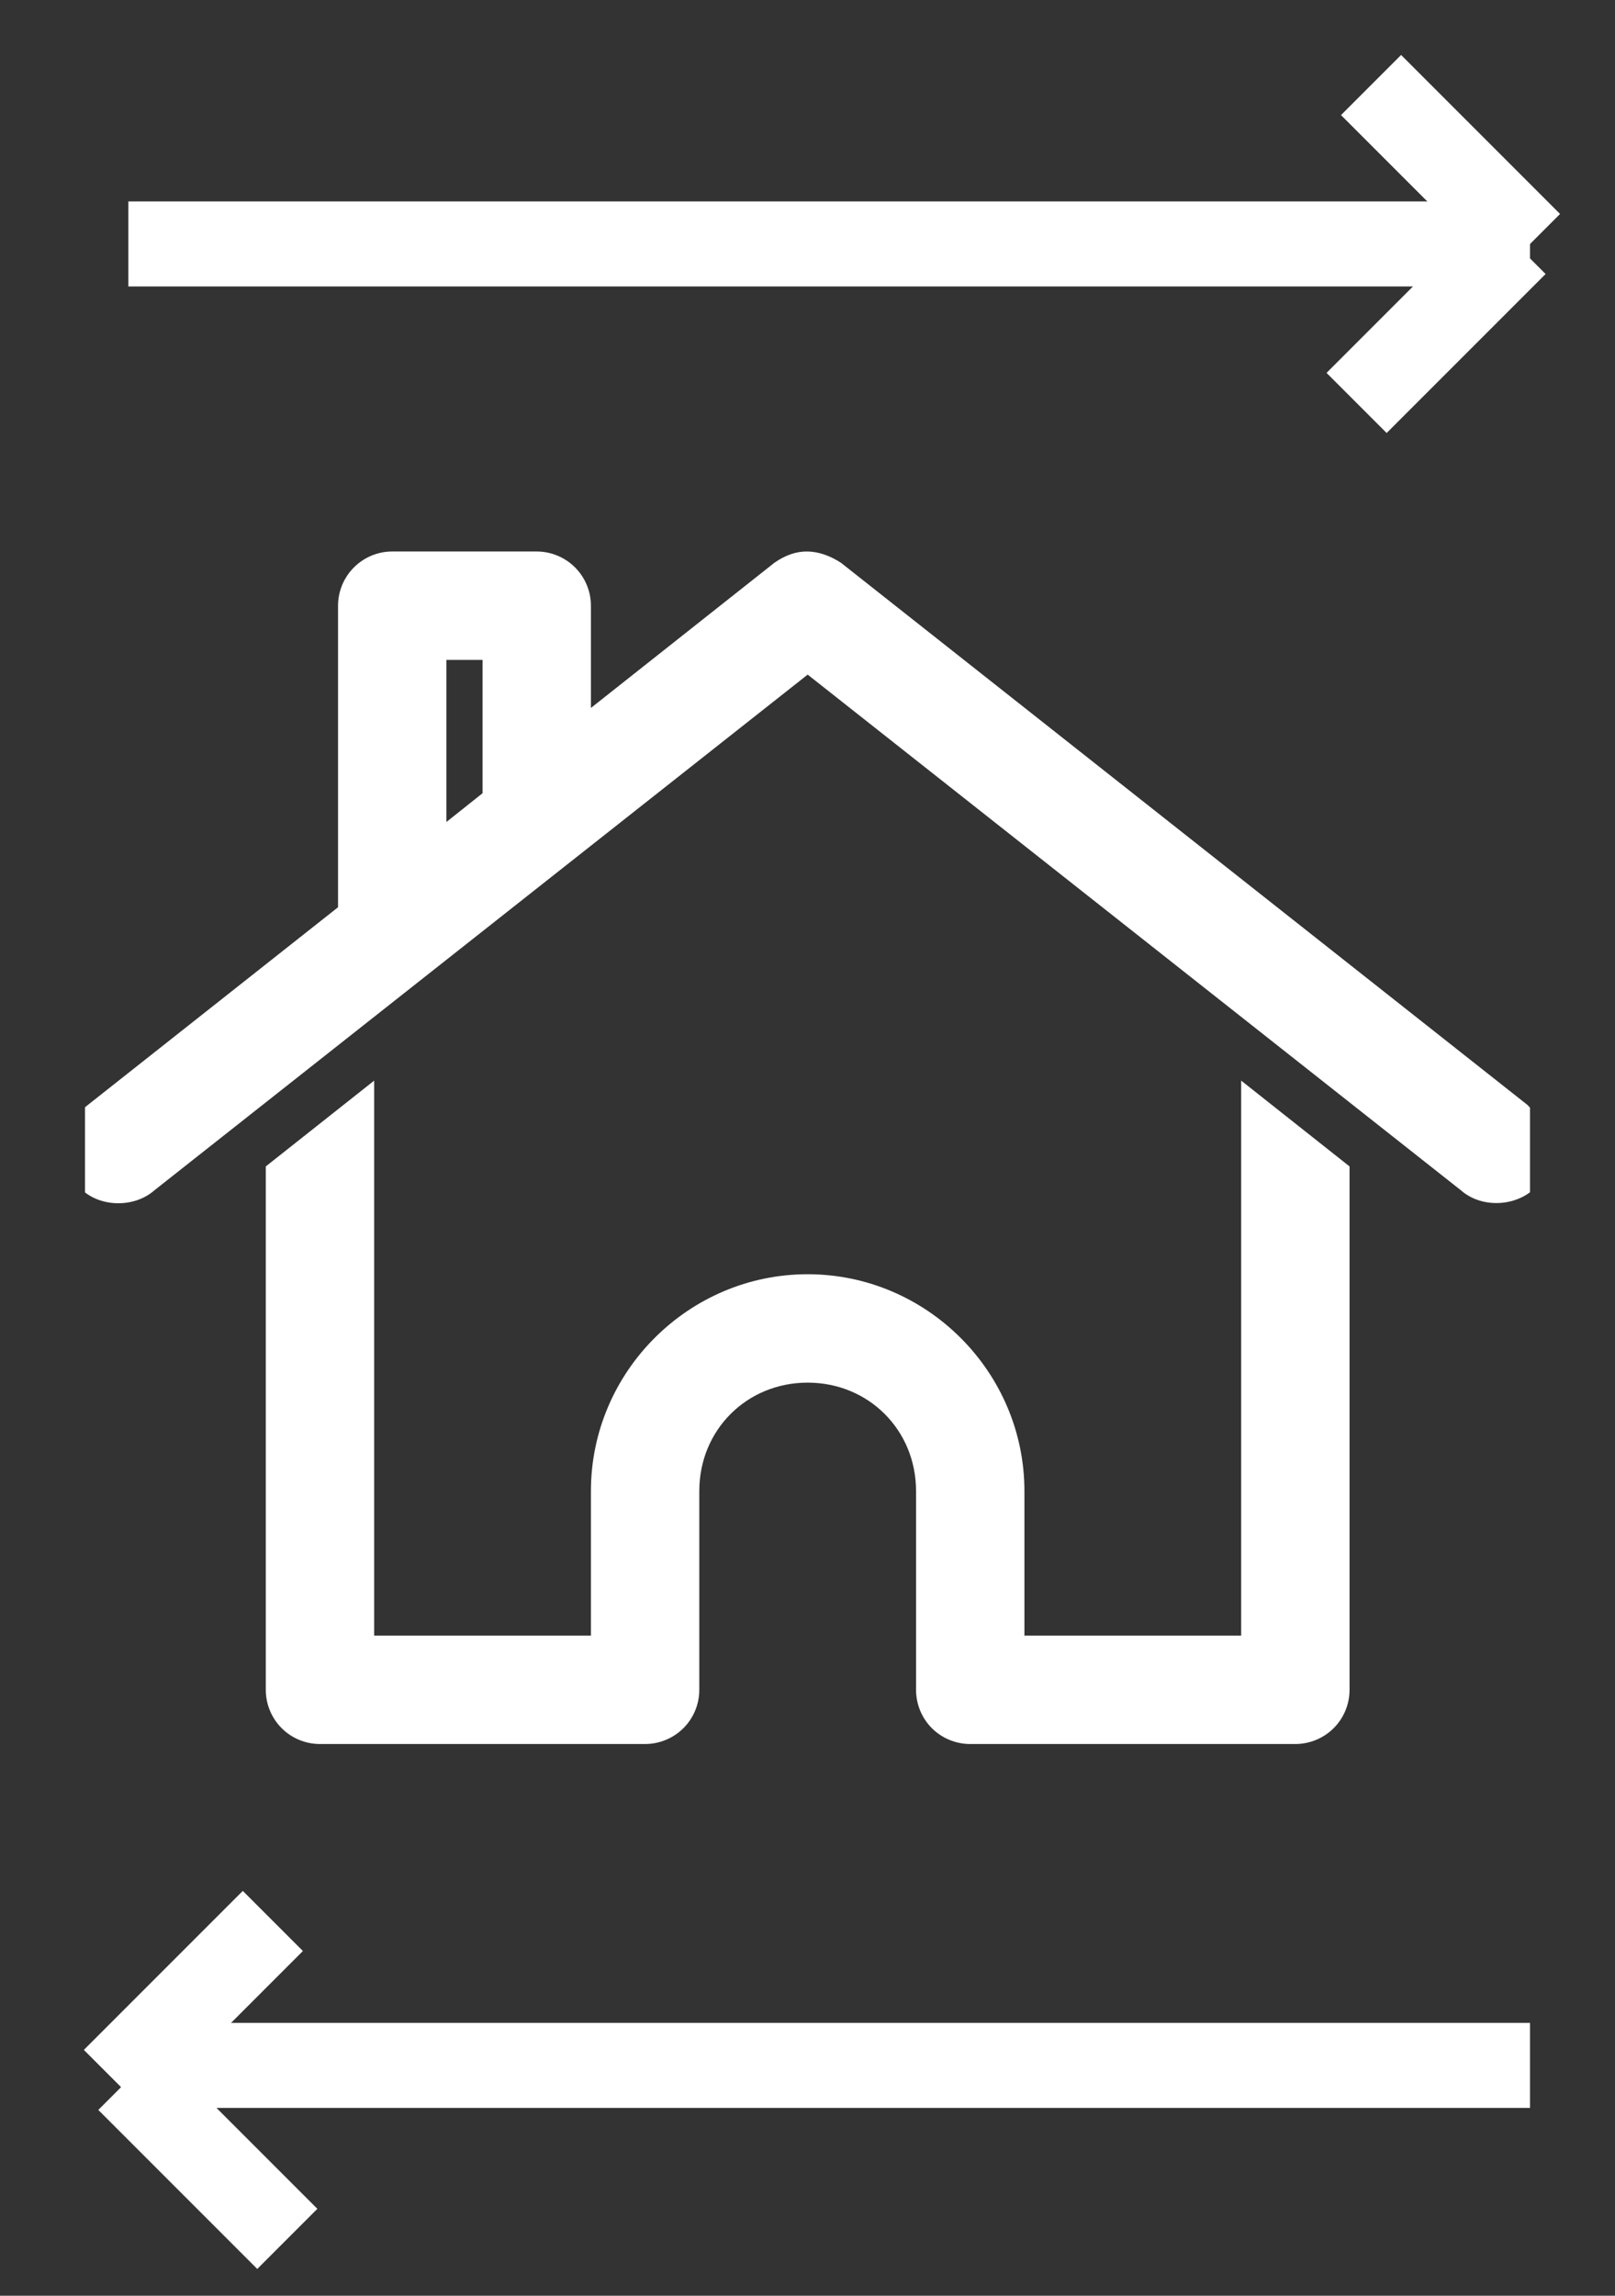
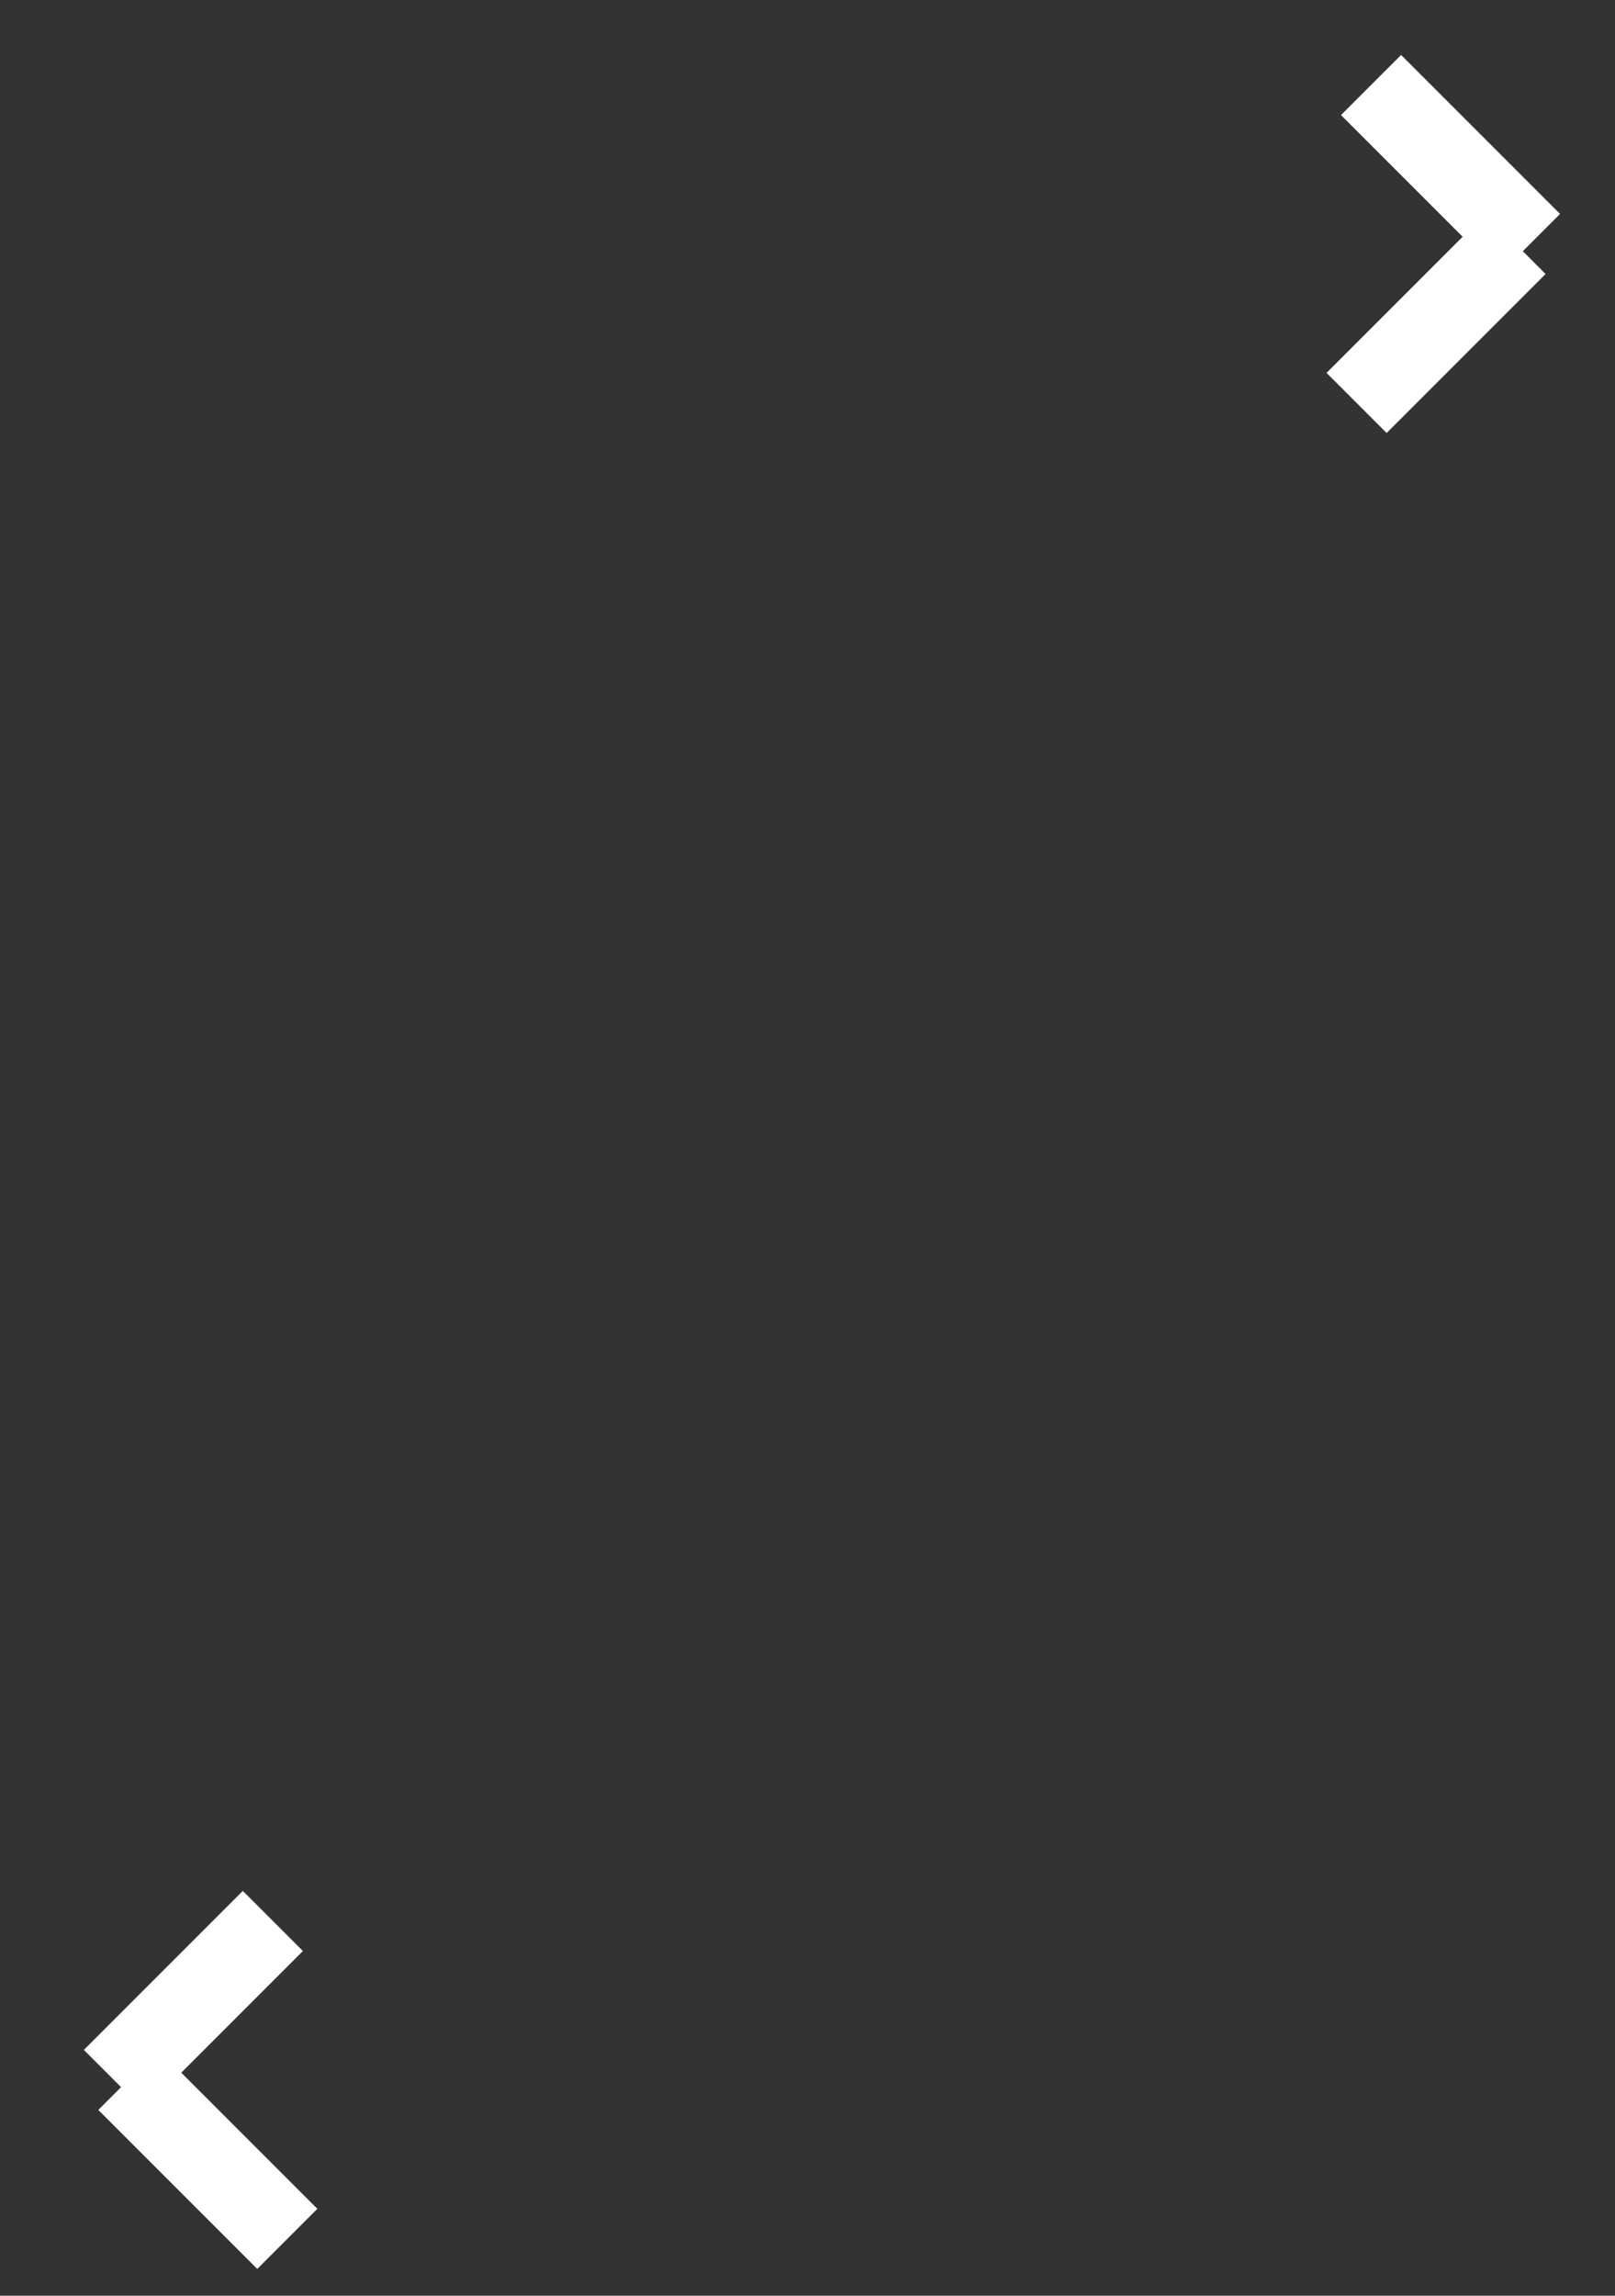
<svg xmlns="http://www.w3.org/2000/svg" width="19" height="27" viewBox="0 0 19 27" fill="none">
  <rect x="0" y="0" width="19" height="27" fill="#333333" stroke="none" />
  <path d="M1.34 24.462L3.21 22.592" stroke="white" />
  <path d="M3.38 26.331L1.51 24.461" stroke="white" />
-   <path d="M1.51 24.291H18" stroke="white" />
  <path d="M18 2.87L16.13 1" stroke="white" />
  <path d="M15.96 4.739L17.83 2.869" stroke="white" />
-   <path d="M1.51 2.869H18" stroke="white" />
  <g clip-path="url(#clip0_1_993)">
-     <path d="M9.502 6.486C9.632 6.489 9.765 6.535 9.894 6.619L17.969 12.994C18.176 13.2 18.322 13.644 18.108 13.917C17.894 14.191 17.445 14.228 17.185 13.997L9.502 7.934L1.819 13.997C1.559 14.228 1.1 14.198 0.896 13.917C0.716 13.671 0.76 13.2 1.035 12.994L3.977 10.67V7.124C3.977 6.955 4.044 6.793 4.164 6.673C4.283 6.554 4.445 6.486 4.614 6.486H6.314C6.483 6.486 6.646 6.554 6.765 6.673C6.885 6.793 6.952 6.955 6.952 7.124V8.326L9.11 6.619C9.243 6.526 9.371 6.484 9.502 6.486ZM5.677 7.761H5.252V9.667L5.677 9.329V7.761ZM14.602 12.709L15.877 13.718V19.874C15.877 20.043 15.81 20.205 15.69 20.325C15.57 20.444 15.408 20.511 15.239 20.511H11.414C11.245 20.511 11.083 20.444 10.963 20.325C10.844 20.205 10.777 20.043 10.777 19.874V17.536C10.777 16.819 10.219 16.261 9.502 16.261C8.784 16.261 8.227 16.819 8.227 17.536V19.874C8.227 20.043 8.16 20.205 8.04 20.325C7.92 20.444 7.758 20.511 7.589 20.511H3.764C3.595 20.511 3.433 20.444 3.314 20.325C3.194 20.205 3.127 20.043 3.127 19.874V13.718L4.402 12.709V19.236H6.952V17.536C6.952 16.135 8.1 14.986 9.502 14.986C10.903 14.986 12.052 16.135 12.052 17.536V19.236H14.602V12.709Z" fill="white" />
-   </g>
+     </g>
  <defs>
    <clipPath id="clip0_1_993">
-       <rect width="17" height="17" fill="white" transform="translate(1 5)" />
-     </clipPath>
+       </clipPath>
  </defs>
</svg>